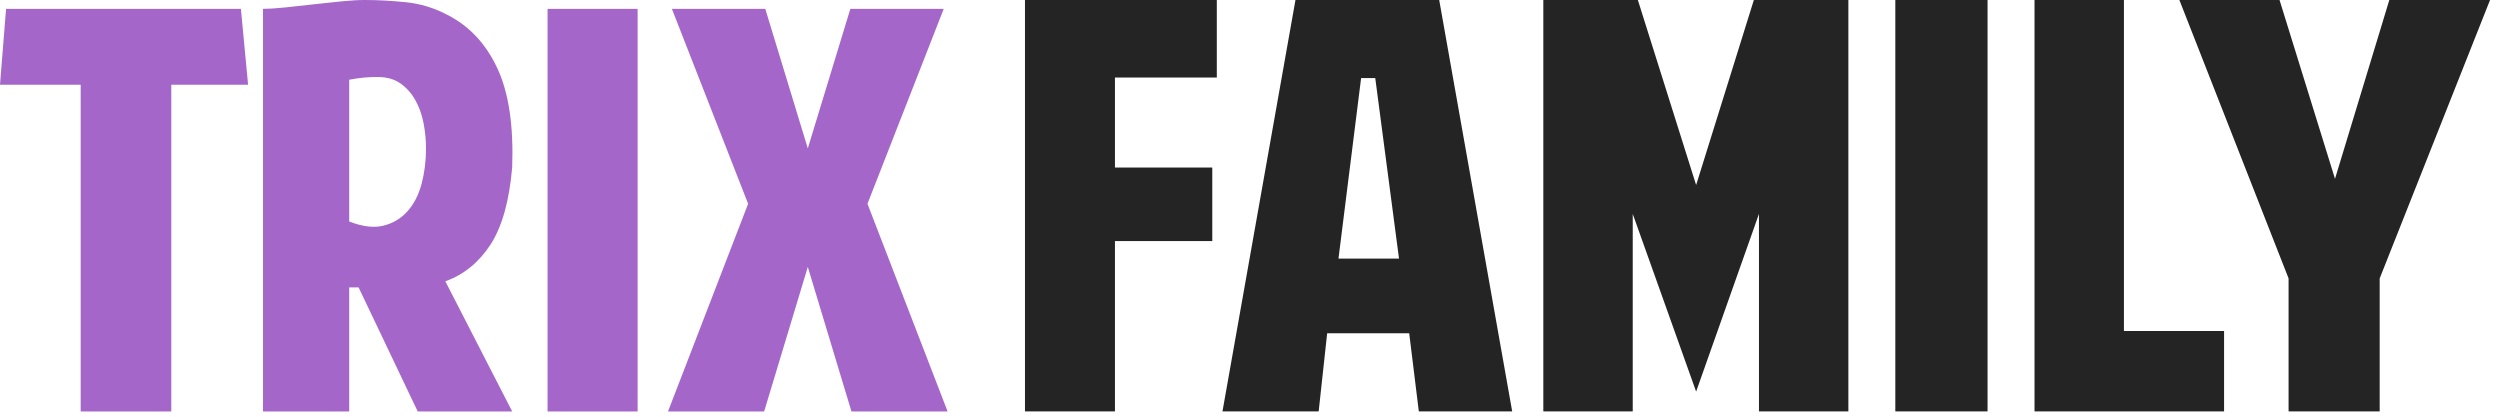
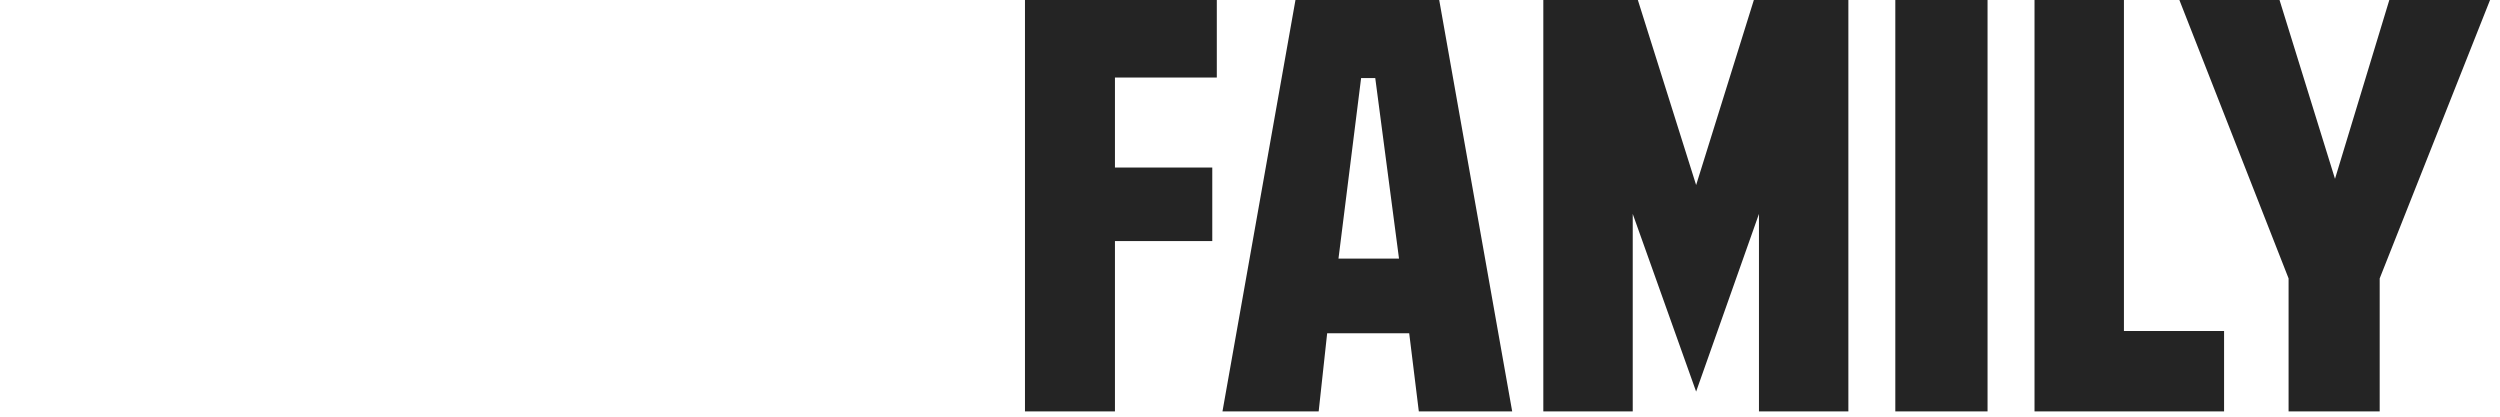
<svg xmlns="http://www.w3.org/2000/svg" width="192" height="32" viewBox="0 0 192 32" fill="none">
-   <path d="M62.039 20.5L58.687 31.6H51.303L57.456 15.651L51.601 0.68H58.773L62.039 11.398L65.307 0.68H72.478L66.622 15.651L72.776 31.6H65.392L62.039 20.5ZM42.053 0.68H48.97V31.6H42.053V0.68ZM26.819 17.012C27.837 17.408 28.714 17.515 29.449 17.331C30.185 17.147 30.801 16.778 31.296 16.225C31.791 15.672 32.151 14.97 32.378 14.12C32.604 13.269 32.717 12.362 32.717 11.398C32.717 10.746 32.653 10.094 32.526 9.442C32.399 8.789 32.187 8.201 31.89 7.676C31.593 7.152 31.211 6.727 30.744 6.401C30.277 6.074 29.69 5.912 28.983 5.912C28.247 5.912 27.526 5.982 26.819 6.124V17.012V17.012ZM39.337 31.6H32.08L27.54 22.072H26.819V31.6H20.199V0.68C20.623 0.68 21.182 0.645 21.875 0.574C22.569 0.503 23.282 0.425 24.018 0.34C24.753 0.255 25.482 0.177 26.204 0.106C26.925 0.035 27.526 0 28.007 0C28.997 0 30.051 0.057 31.168 0.17C32.286 0.283 33.354 0.609 34.372 1.148C36.041 1.998 37.315 3.36 38.191 5.231C39.068 7.102 39.45 9.64 39.337 12.844C39.111 15.453 38.552 17.437 37.661 18.799C36.769 20.159 35.617 21.096 34.202 21.605L39.337 31.6ZM0 6.507L0.466 0.68H18.501L19.053 6.507H13.155V31.6H6.196V6.507H0Z" fill="#A566C9" />
  <path d="M167.376 0H175.068L179.328 13.734L183.5 0H191.235L182.76 21.382V31.595H175.763V21.382L167.376 0ZM156.251 31.595V0H163.118V25.423H170.809V31.595H156.251V31.595ZM145.56 0H152.644V31.595H145.56V0ZM130.262 30.074L125.394 16.428V31.595H118.527V0H125.787L130.263 14.211L134.696 0H141.955V31.595H135.088V16.428L130.262 30.074ZM105.62 5.998H104.533L102.795 19.861H107.444L105.62 5.998ZM108.227 25.597H101.926L101.274 31.595H93.886L99.492 0H110.531L116.136 31.595H108.965L108.227 25.597ZM78.718 0H93.451V5.954H85.628V12.865H93.103V18.514H85.628V31.595H78.718V0Z" fill="#242424" />
</svg>